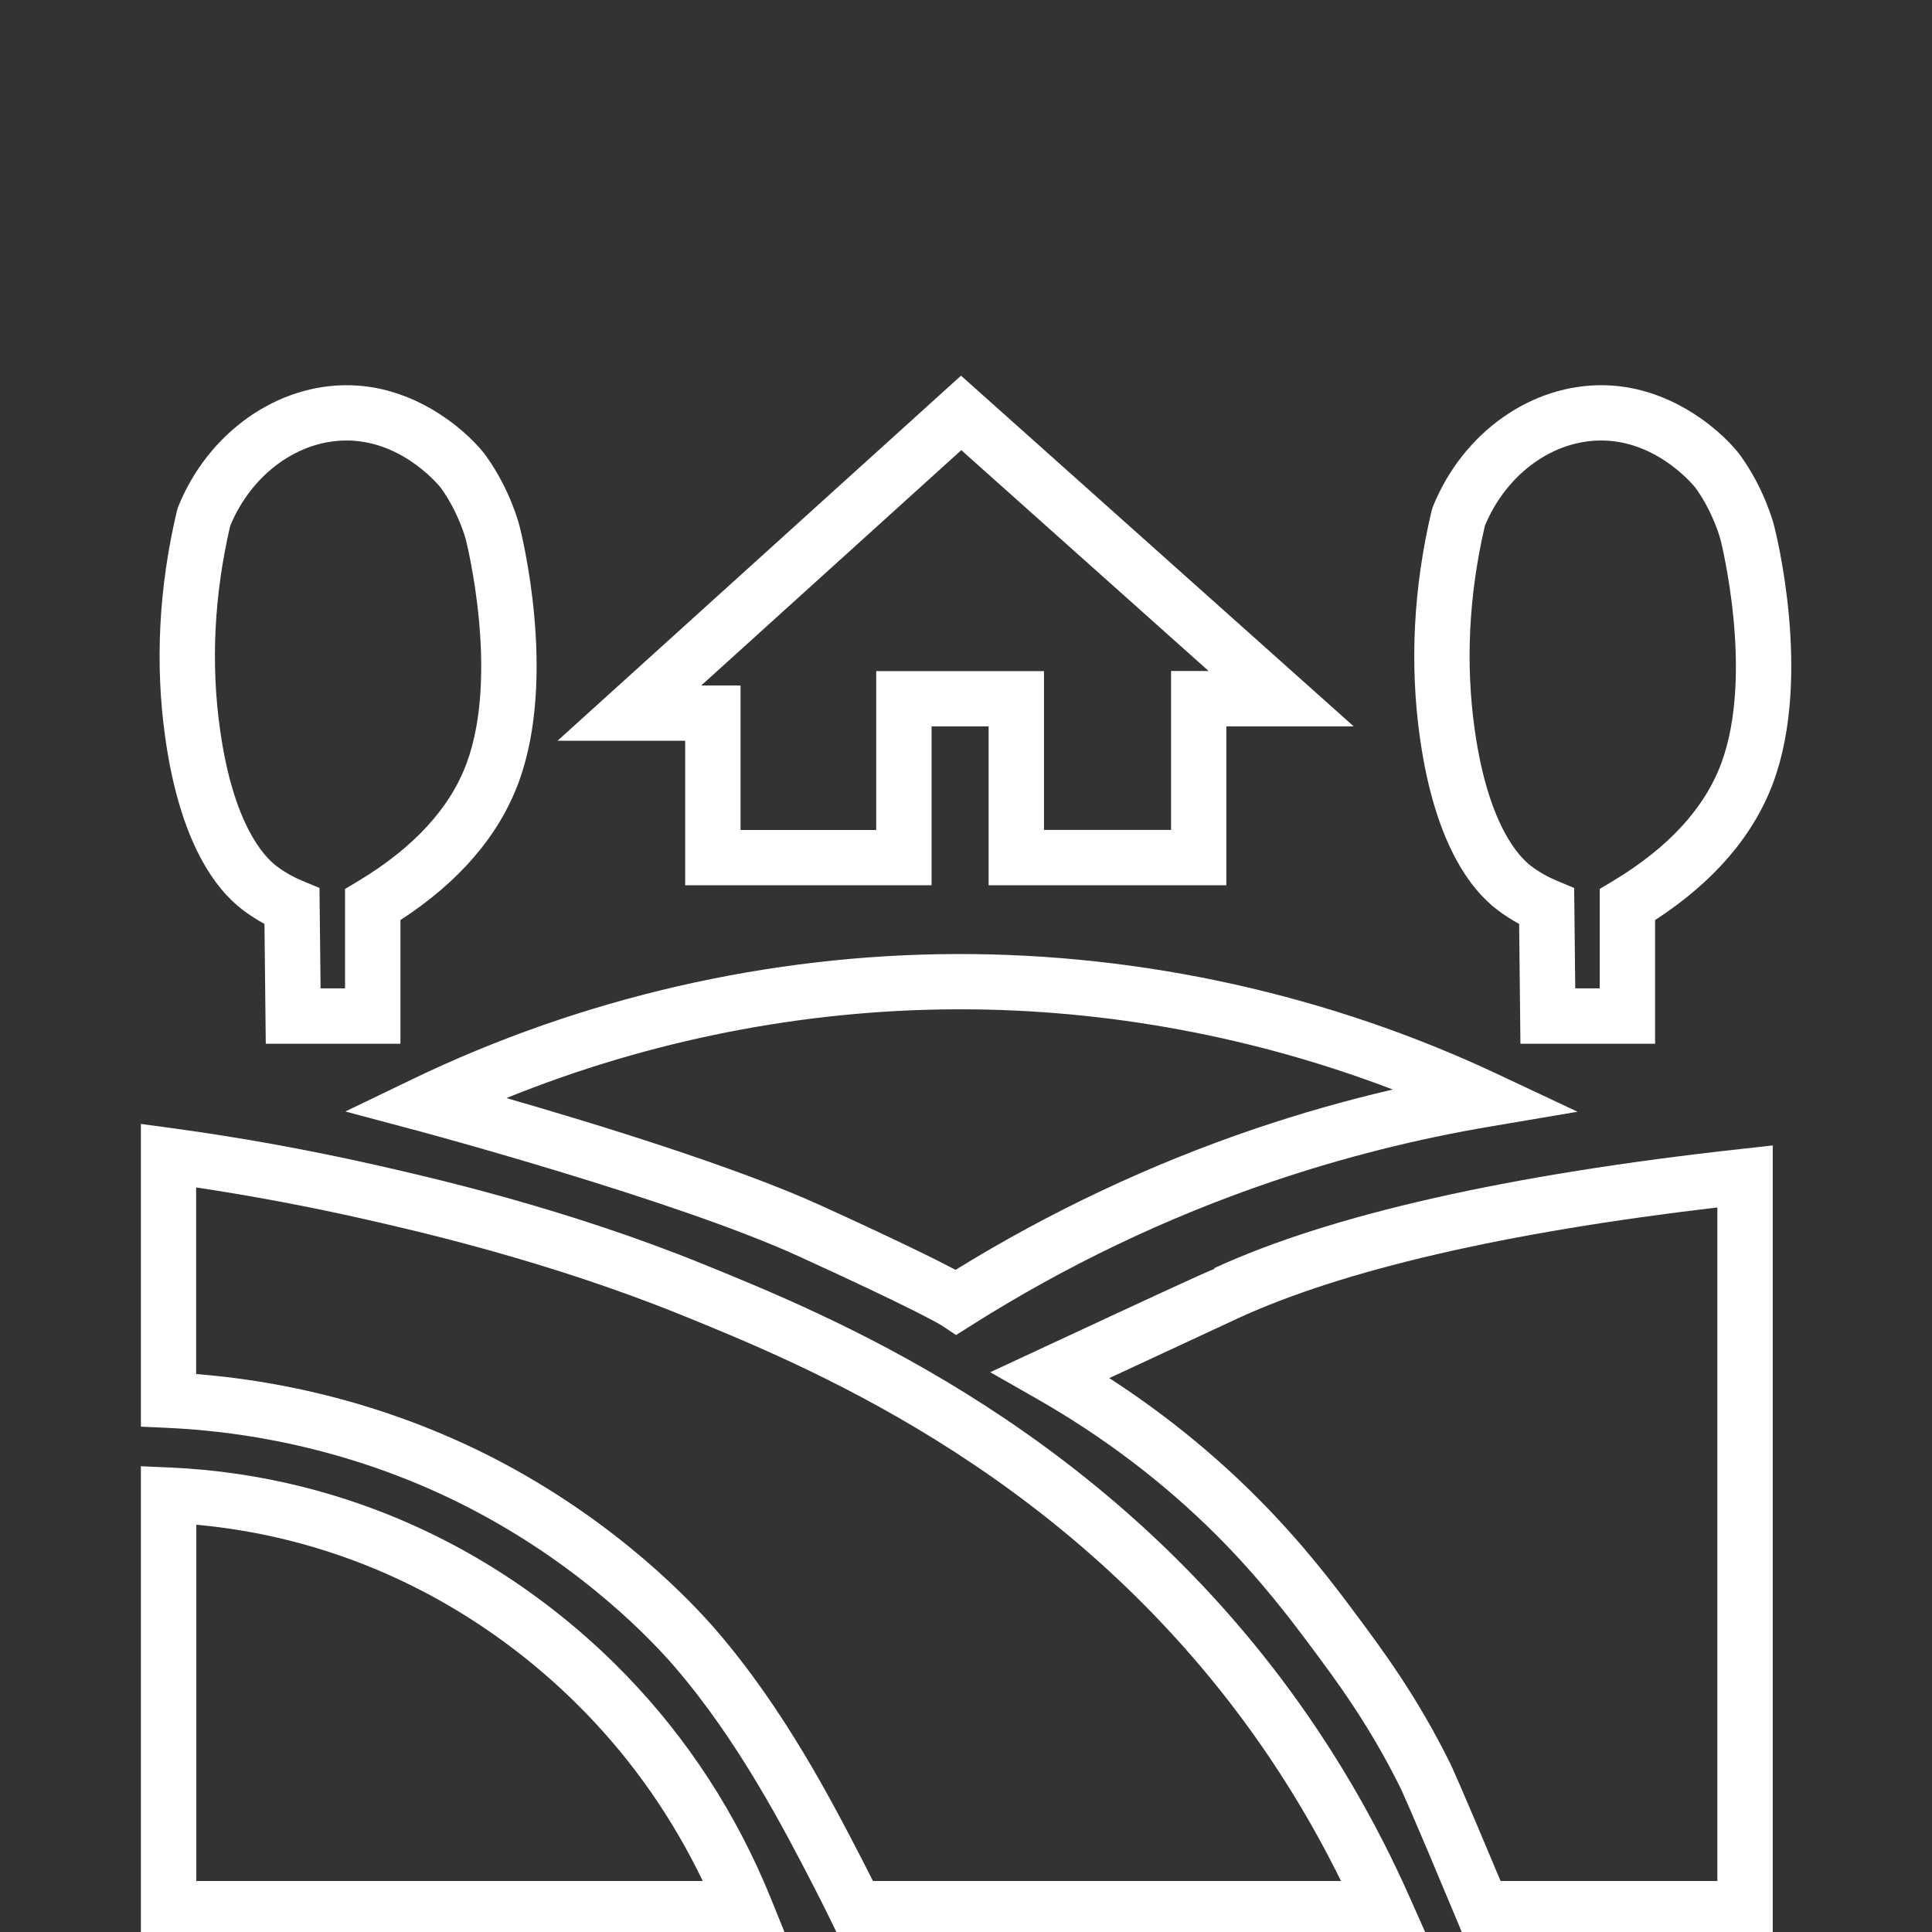
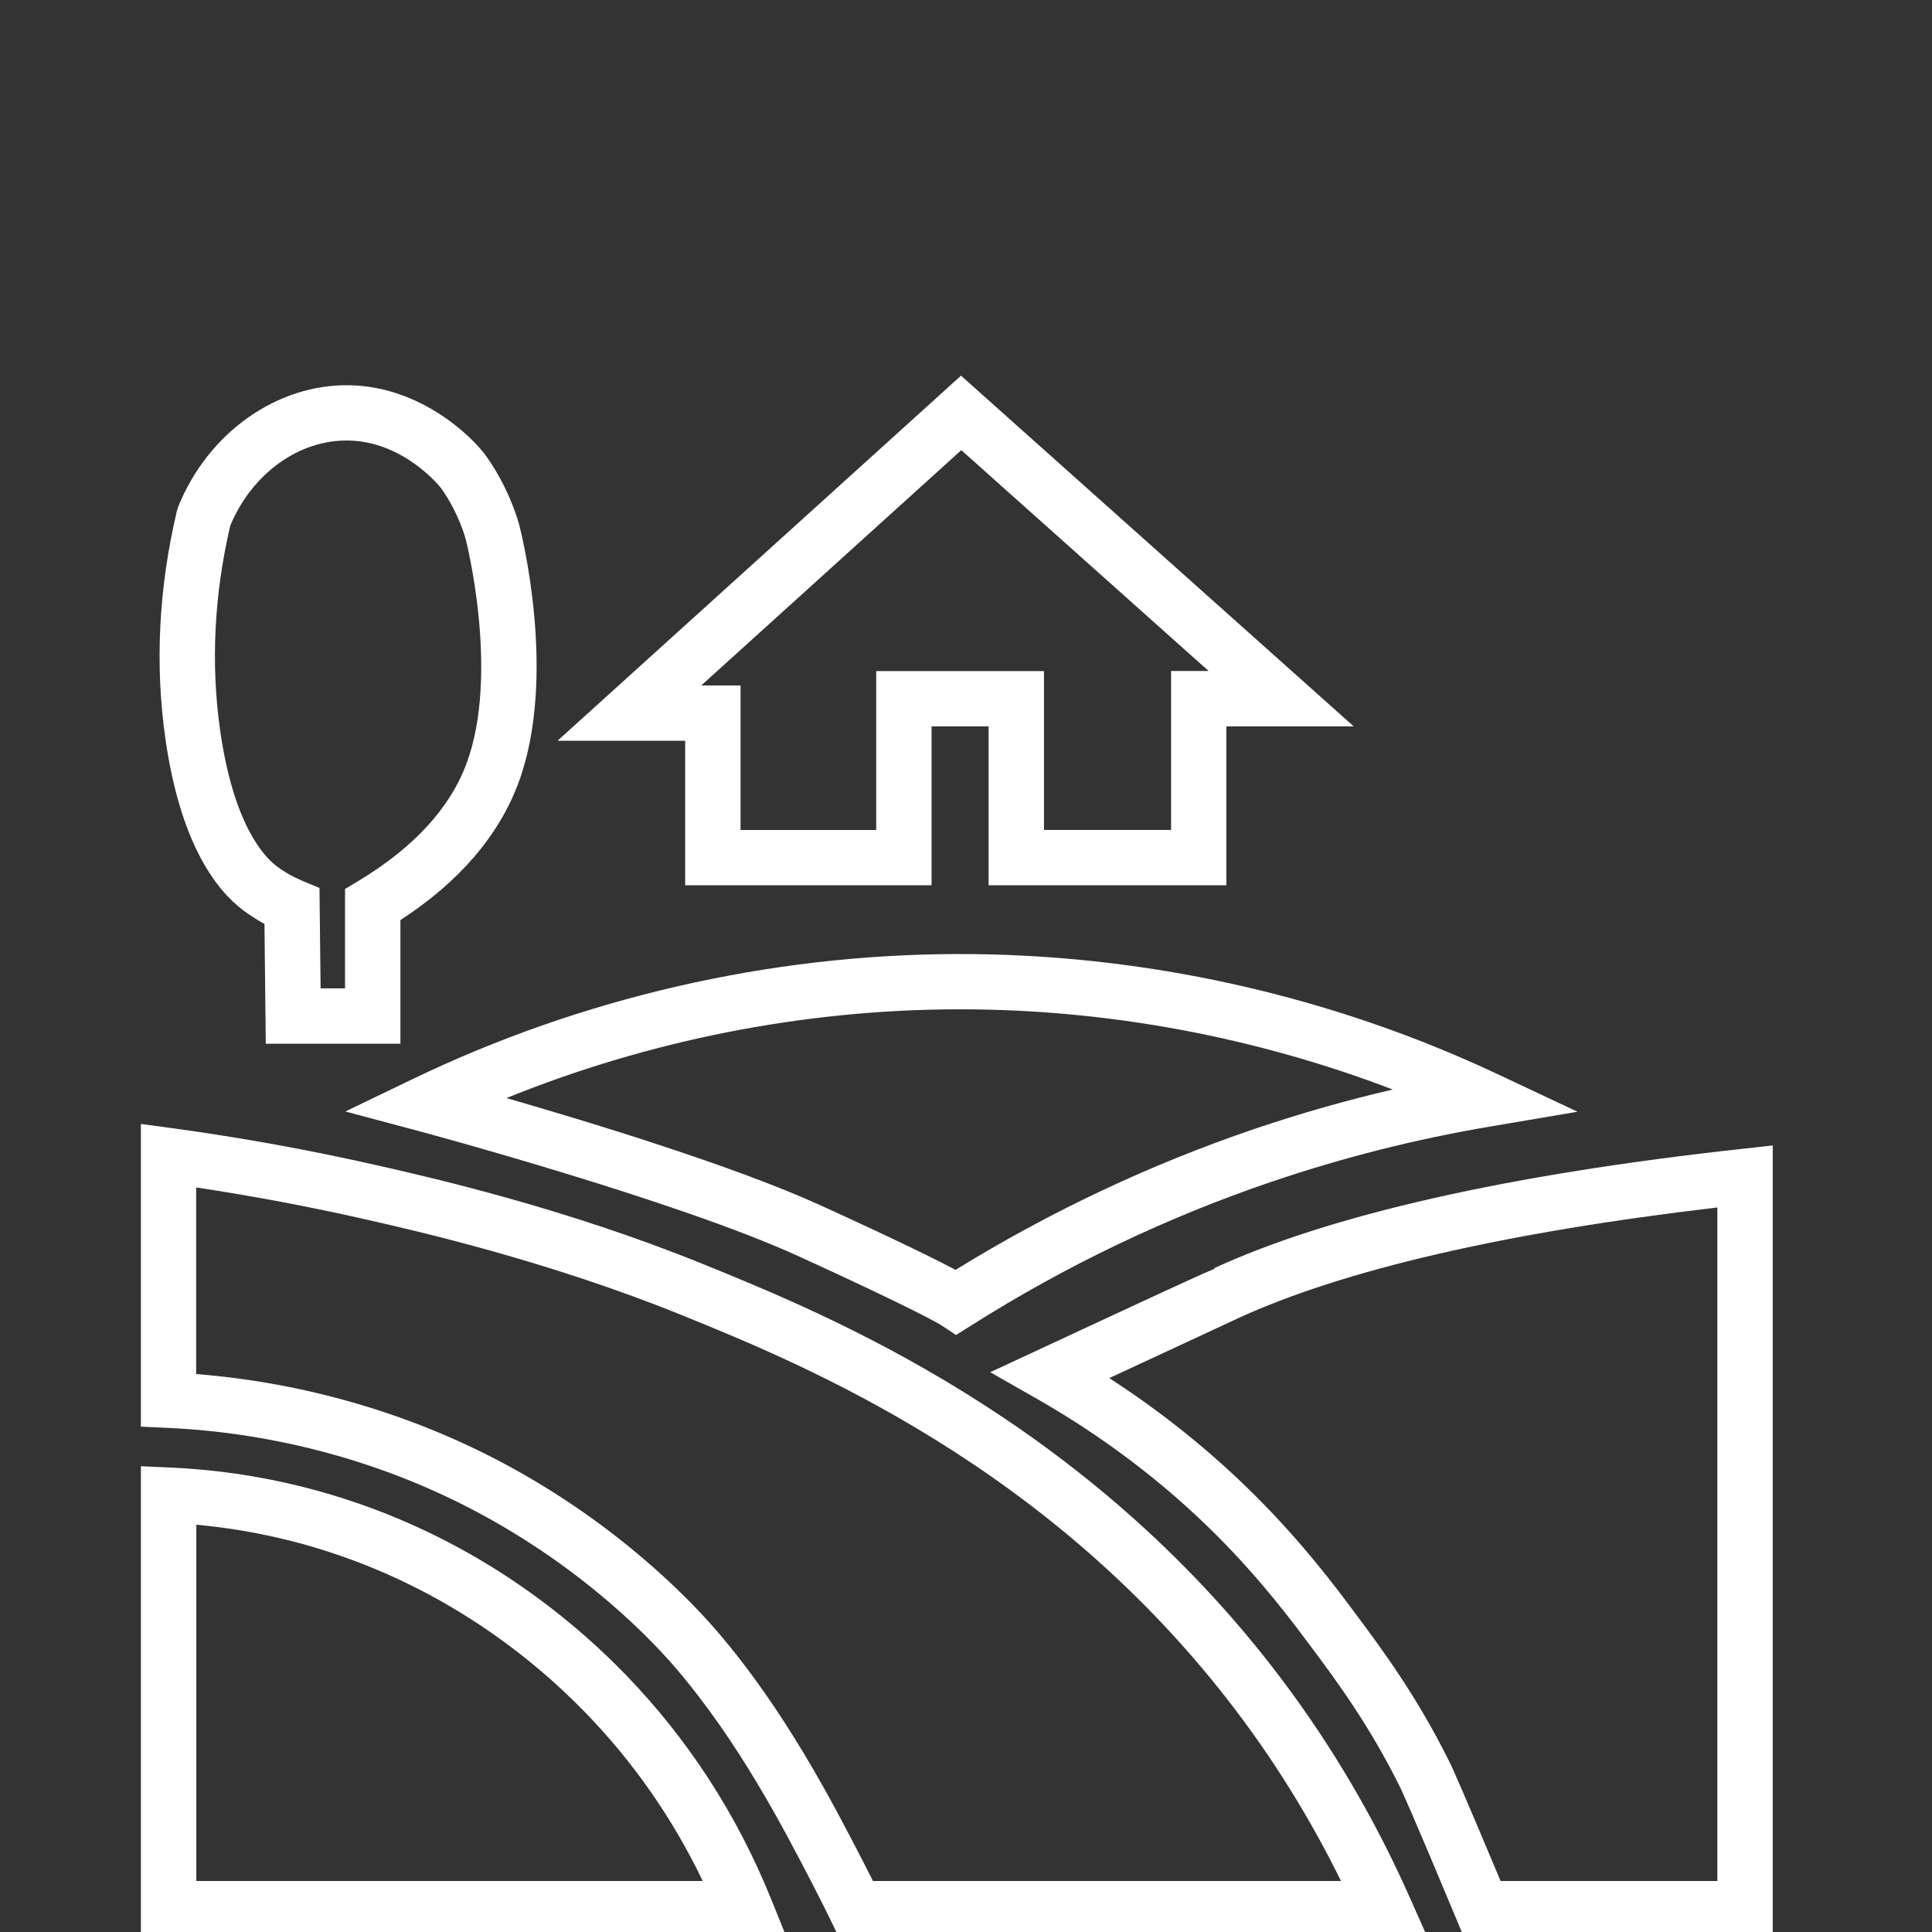
<svg xmlns="http://www.w3.org/2000/svg" width="144" height="144" viewBox="0 0 144 144" fill="none">
  <rect x="0" y="0" width="144" height="144" fill="#333333" stroke="none" />
  <g clip-path="url(#clip0_1870_13167)">
    <path d="M58.602 144.324H10.5V109.284L12.653 109.38C16.01 109.525 19.36 110.013 22.599 110.832C34.039 113.714 41.977 120.022 46.62 124.809C51.263 129.597 54.908 135.21 57.453 141.49L58.602 144.331V144.324ZM14.627 140.197H52.377C50.142 135.547 47.218 131.344 43.662 127.678C39.39 123.275 32.092 117.477 21.595 114.828C19.318 114.257 16.987 113.858 14.634 113.645V140.197H14.627Z" fill="white" />
    <path d="M106.361 144.325H62.496L61.931 143.163C61.643 142.578 61.223 141.711 60.687 140.679C58.444 136.332 55.046 129.77 50.307 124.26C48.546 122.217 43.593 116.996 35.648 112.745C28.611 108.976 20.598 106.795 12.467 106.424L10.5 106.334V83.772L12.839 84.089C17.963 84.784 23.129 85.726 28.192 86.875C32.003 87.741 42.114 90.032 52.446 94.235C61.698 97.998 80.958 105.818 95.534 125.168C99.303 130.176 102.515 135.644 105.074 141.422L106.361 144.318V144.325ZM65.075 140.198H99.95C97.769 135.768 95.19 131.565 92.239 127.651C78.351 109.21 59.806 101.678 50.891 98.052C40.869 93.98 30.998 91.738 27.277 90.892C23.102 89.943 18.858 89.145 14.62 88.505V102.414C22.682 103.053 30.586 105.351 37.595 109.1C46.152 113.681 51.517 119.342 53.429 121.564C58.485 127.438 62.014 134.262 64.346 138.781C64.614 139.297 64.848 139.771 65.061 140.191L65.075 140.198Z" fill="white" />
    <path d="M132.129 144.325H109.085L108.556 143.052C105.068 134.681 104.394 133.285 104.366 133.23C102.048 128.552 99.6 125.257 97.625 122.616C96.257 120.786 93.973 117.725 90.657 114.41C86.737 110.496 82.238 107.084 77.278 104.257L73.805 102.276L77.43 100.591C86.358 96.436 89.371 95.04 90.513 94.572L90.492 94.524C99.166 90.534 112.401 87.542 129.838 85.629L132.129 85.375V144.318V144.325ZM111.837 140.198H128.001V89.997C112.146 91.862 100.115 94.647 92.219 98.279L92.198 98.293C92.047 98.362 90.926 98.885 82.678 102.716C86.647 105.282 90.3 108.226 93.581 111.5C97.109 115.022 99.51 118.234 100.941 120.153C103.011 122.932 105.591 126.385 108.081 131.414C108.143 131.537 108.748 132.803 111.844 140.198H111.837Z" fill="white" />
    <path d="M71.258 99.503L70.157 98.774C70.006 98.684 68.17 97.577 59.482 93.615C50.299 89.426 31.314 84.329 31.121 84.28L25.742 82.843L30.757 80.428C43.324 74.375 57.329 71.149 71.272 71.108C85.139 71.067 99.075 74.155 111.615 80.057L117.579 82.863L111.078 83.964C105.569 84.893 100.1 86.275 94.824 88.064C86.976 90.726 79.423 94.337 72.386 98.794L71.251 99.51L71.258 99.503ZM37.752 81.845C44.218 83.71 54.804 86.942 61.202 89.859C66.98 92.493 69.841 93.917 71.224 94.647C78.247 90.313 85.731 86.784 93.504 84.143C96.874 83.001 100.32 82.017 103.808 81.206C93.552 77.285 82.539 75.228 71.581 75.228C71.485 75.228 71.389 75.228 71.293 75.228C59.853 75.263 48.366 77.539 37.745 81.845H37.752Z" fill="white" />
-     <path d="M91.411 65.984H73.685V54.139H69.434V65.984H51.068V55.212H41.555L71.628 28L100.897 54.139H91.404V65.984H91.411ZM77.812 61.857H87.284V50.012H90.083L71.649 33.551L52.265 51.092H55.195V61.864H65.307V50.019H77.812V61.864V61.857Z" fill="white" />
+     <path d="M91.411 65.984H73.685V54.139H69.434V65.984H51.068V55.212H41.555L71.628 28L100.897 54.139H91.404V65.984H91.411ZM77.812 61.857H87.284V50.012H90.083L71.649 33.551L52.265 51.092H55.195V61.864H65.307V50.019H77.812V61.864Z" fill="white" />
    <path d="M29.845 77.794H19.809L19.712 68.865C19.148 68.556 18.612 68.212 18.11 67.834C16.08 66.3 13.432 62.833 12.325 55.039C11.54 49.516 11.829 43.807 13.184 38.084L13.274 37.788C15.503 32.237 20.675 28.591 26.102 28.715C31.399 28.832 35.203 32.56 36.228 33.984C38.051 36.529 38.697 39.109 38.725 39.219C38.835 39.645 41.573 50.417 38.656 58.314C37.191 62.276 34.226 65.729 29.845 68.577V77.801V77.794ZM23.888 73.667H25.717V66.258L26.715 65.66C30.828 63.184 33.545 60.233 34.783 56.876C37.246 50.204 34.749 40.326 34.721 40.223C34.715 40.188 34.212 38.256 32.871 36.378C32.85 36.35 30.175 32.932 26.013 32.835C22.299 32.746 18.777 35.298 17.16 39.184C15.957 44.357 15.702 49.495 16.411 54.455C17.408 61.45 19.671 63.837 20.6 64.546C21.191 64.993 21.845 65.364 22.553 65.66L23.812 66.183L23.895 73.674L23.888 73.667Z" fill="white" />
-     <path d="M123.36 77.794H113.324L113.228 68.865C112.664 68.556 112.127 68.212 111.625 67.834C109.596 66.3 106.948 62.833 105.84 55.039C105.056 49.516 105.345 43.814 106.7 38.084L106.79 37.788C109.018 32.237 114.163 28.591 119.618 28.715C124.915 28.832 128.719 32.56 129.744 33.984C131.566 36.529 132.213 39.109 132.24 39.219C132.351 39.645 135.088 50.417 132.172 58.314C130.707 62.276 127.742 65.729 123.36 68.577V77.801V77.794ZM117.403 73.667H119.233V66.258L120.23 65.66C124.344 63.184 127.061 60.233 128.299 56.876C130.762 50.204 128.265 40.326 128.237 40.223C128.23 40.188 127.728 38.256 126.387 36.378C126.366 36.35 123.69 32.932 119.529 32.835C115.807 32.746 112.292 35.298 110.676 39.184C109.472 44.357 109.218 49.495 109.926 54.455C110.924 61.45 113.187 63.837 114.115 64.546C114.707 64.993 115.36 65.364 116.069 65.66L117.328 66.183L117.41 73.674L117.403 73.667Z" fill="white" />
  </g>
  <defs>
    <clipPath id="clip0_1870_13167">
      <rect width="144" height="144" fill="white" />
    </clipPath>
  </defs>
</svg>